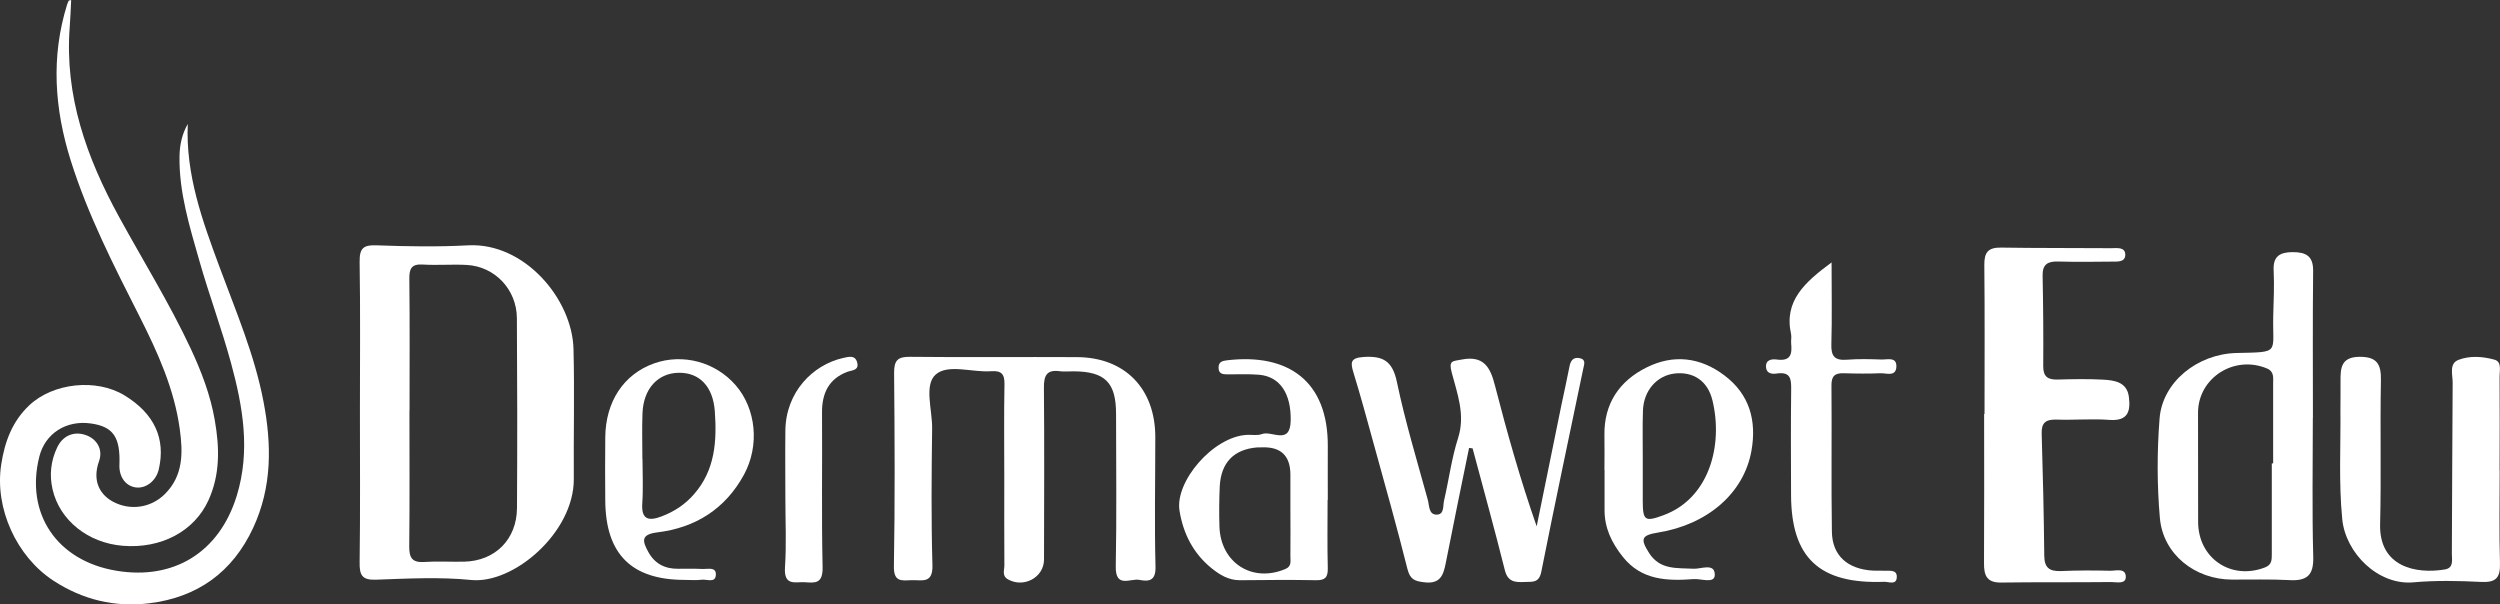
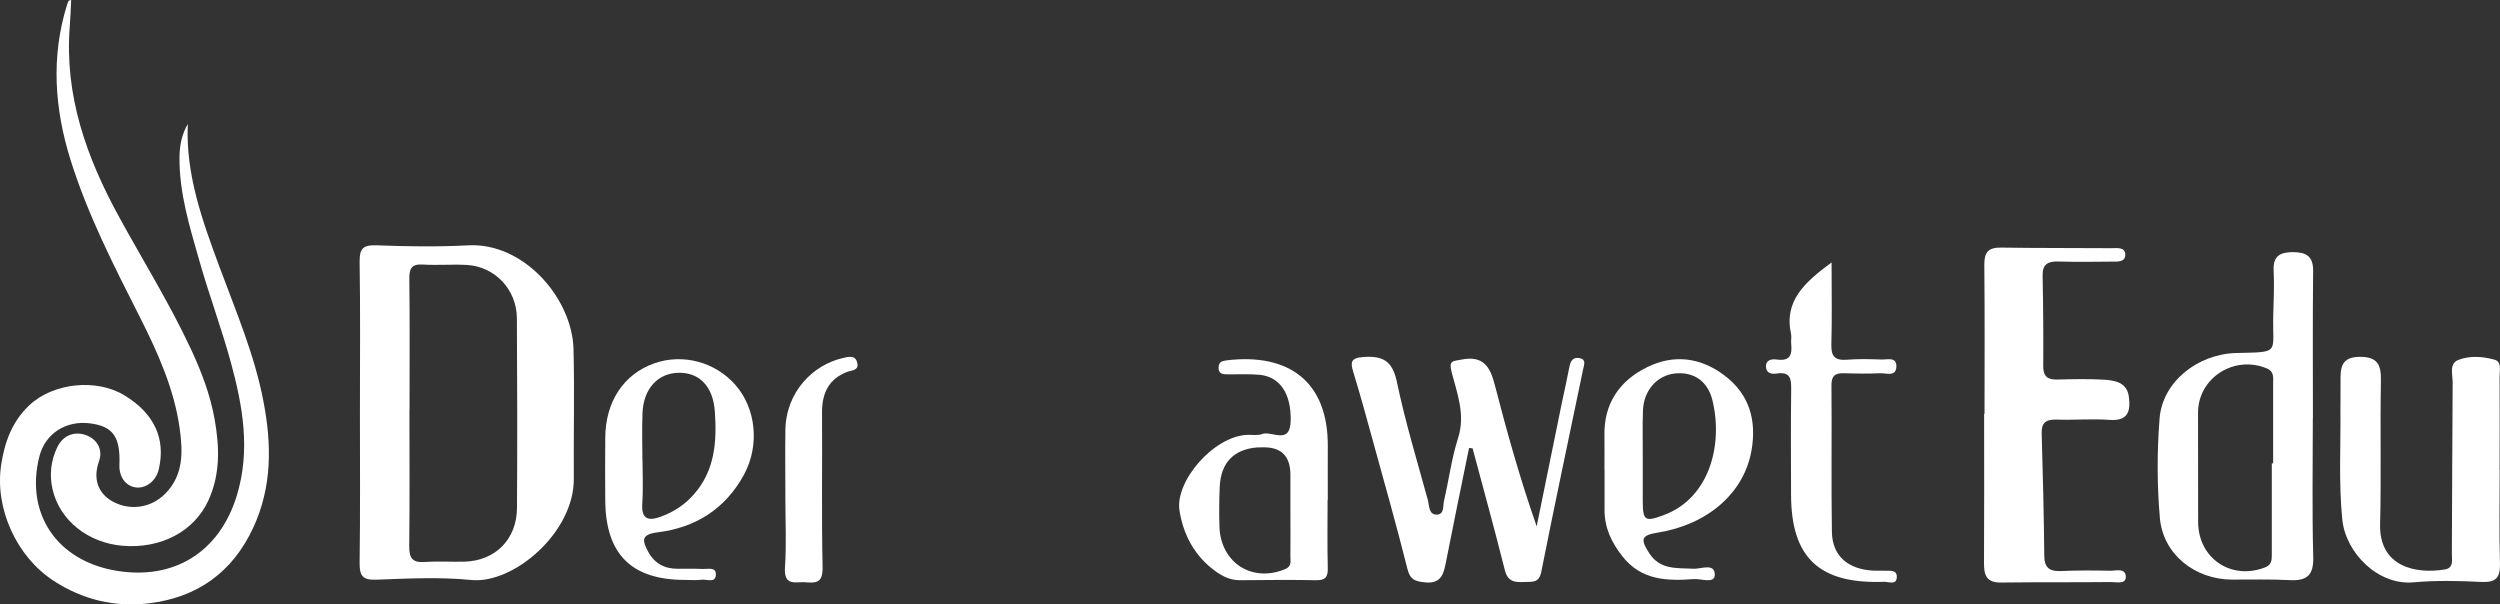
<svg xmlns="http://www.w3.org/2000/svg" height="66" overflow="visible" viewBox="0 0 273 66" width="273">
  <rect x="0" y="0" width="273" height="66" fill="#333333" stroke="none" />
  <g>
    <defs>
      <path id="path-1738749720861740" d="M20.508 13.356 C20.261 18.891 22.093 23.92 23.969 28.981 C25.756 33.82 27.802 38.578 28.775 43.695 C29.678 48.409 29.716 53.014 27.651 57.469 C25.396 62.333 21.55 65.082 16.27 65.72 C12.531 66.168 9.057 65.341 5.848 63.256 C1.832 60.64 -0.606 55.377 0.133 50.576 C0.512 48.093 1.326 45.862 3.202 44.093 C5.804 41.642 10.541 41.136 13.617 43.026 C16.857 45.009 18.12 47.751 17.337 51.1 C17.047 52.351 15.935 53.217 14.823 53.065 C13.724 52.913 12.992 51.909 13.042 50.613 C13.156 47.562 12.366 46.418 9.903 46.077 C7.219 45.704 4.939 47.176 4.301 49.678 C2.735 55.864 6.164 61.089 12.745 62.169 C18.967 63.193 23.943 60.173 25.851 53.987 C27.373 49.034 26.52 44.22 25.219 39.443 C24.196 35.697 22.832 32.045 21.771 28.311 C20.71 24.583 19.541 20.849 19.604 16.901 C19.623 15.662 19.876 14.475 20.514 13.363 C20.514 13.363 20.508 13.356 20.508 13.356 Z" vector-effect="non-scaling-stroke" />
    </defs>
    <path style="stroke-width: 0px; stroke-linecap: butt; stroke-linejoin: miter; fill: rgb(255, 255, 255);" d="M20.506 13.518 C20.26 19.053 22.092 24.082 23.967 29.142 C25.755 33.982 27.801 38.74 28.774 43.857 C29.677 48.57 29.715 53.176 27.65 57.63 C25.395 62.495 21.548 65.244 16.268 65.882 C12.529 66.33 9.056 65.503 5.847 63.418 C1.83 60.802 -0.608 55.539 0.131 50.737 C0.51 48.254 1.325 46.024 3.201 44.255 C5.803 41.804 10.54 41.298 13.616 43.187 C16.856 45.171 18.119 47.913 17.336 51.262 C17.045 52.513 15.934 53.378 14.822 53.227 C13.723 53.075 12.99 52.071 13.041 50.775 C13.155 47.724 12.365 46.58 9.902 46.239 C7.218 45.866 4.938 47.338 4.3 49.84 C2.733 56.026 6.163 61.251 12.744 62.331 C18.965 63.354 23.942 60.334 25.85 54.149 C27.372 49.196 26.519 44.381 25.218 39.605 C24.195 35.859 22.831 32.207 21.769 28.473 C20.708 24.745 19.54 21.011 19.603 17.062 C19.622 15.824 19.875 14.636 20.513 13.524 C20.513 13.524 20.506 13.518 20.506 13.518 Z" vector-effect="non-scaling-stroke" />
  </g>
  <g>
    <defs>
      <path id="path-1738749720861738" d="M8.287 0 C8.235 1.009 8.209 1.973 8.13 2.944 C7.555 10.446 9.967 17.21 13.535 23.716 C16.149 28.488 19.025 33.122 21.332 38.045 C22.508 40.56 23.502 43.158 23.972 45.894 C24.489 48.857 24.574 51.794 23.273 54.644 C21.737 58.004 18.13 59.945 13.921 59.599 C10.124 59.29 7.026 56.812 6.255 53.433 C5.895 51.864 6.065 50.325 6.758 48.863 C7.352 47.596 8.535 47.079 9.803 47.482 C11.065 47.879 11.797 49.058 11.333 50.351 C10.503 52.677 11.587 54.114 12.875 54.795 C14.757 55.791 17.005 55.457 18.522 53.95 C20.567 51.914 20.489 49.374 20.149 46.871 C19.554 42.502 17.751 38.505 15.764 34.578 C12.947 29.018 10.104 23.464 8.235 17.513 C6.464 11.877 6.065 6.21 7.843 0.498 C7.888 0.353 7.96 0.208 8.026 0.069 C8.039 0.05 8.098 0.05 8.287 0.006 C8.287 0.006 8.287 0 8.287 0 Z" vector-effect="non-scaling-stroke" />
    </defs>
    <path style="stroke-width: 0px; stroke-linecap: butt; stroke-linejoin: miter; fill: rgb(255, 255, 255);" d="M7.771 0 C7.719 1.009 7.693 1.973 7.614 2.944 C7.039 10.446 9.451 17.21 13.019 23.716 C15.633 28.488 18.509 33.122 20.816 38.045 C21.992 40.56 22.986 43.158 23.456 45.894 C23.973 48.857 24.058 51.794 22.757 54.644 C21.221 58.004 17.614 59.945 13.405 59.599 C9.608 59.29 6.51 56.812 5.739 53.433 C5.379 51.864 5.549 50.325 6.242 48.863 C6.837 47.596 8.019 47.079 9.287 47.482 C10.549 47.879 11.281 49.058 10.817 50.351 C9.987 52.677 11.072 54.114 12.359 54.795 C14.241 55.791 16.489 55.457 18.006 53.95 C20.051 51.914 19.973 49.374 19.633 46.871 C19.038 42.502 17.235 38.505 15.248 34.578 C12.431 29.018 9.588 23.464 7.719 17.513 C5.948 11.877 5.549 6.21 7.327 0.498 C7.372 0.353 7.444 0.208 7.51 0.069 C7.523 0.05 7.582 0.05 7.771 0.006 C7.771 0.006 7.771 0 7.771 0 Z" vector-effect="non-scaling-stroke" />
  </g>
  <g>
    <defs>
      <path id="path-1738749720860736" d="M0.034,18.113c0,-5.43 0.055,-10.86 -0.033,-16.29c-0.022,-1.532 0.437,-1.866 1.868,-1.81c3.332,0.122 6.663,0.178 9.984,0c6.128,-0.322 11.361,5.841 11.503,11.316c0.12,4.719 0,9.45 0.033,14.18c0.044,5.841 -6.554,11.504 -11.197,11.049c-3.441,-0.344 -6.937,-0.155 -10.399,-0.033c-1.518,0.056 -1.813,-0.477 -1.792,-1.899c0.076,-5.497 0.033,-11.005 0.033,-16.501zM5.441,18.068v0c0,4.942 0.033,9.872 -0.022,14.813c-0.011,1.266 0.328,1.788 1.628,1.71c1.453,-0.1 2.917,0 4.37,-0.033c3.375,-0.078 5.746,-2.421 5.768,-5.863c0.044,-6.907 0.033,-13.825 -0.011,-20.732c-0.022,-3.131 -2.403,-5.641 -5.473,-5.808c-1.595,-0.089 -3.19,0.056 -4.785,-0.044c-1.234,-0.078 -1.507,0.422 -1.486,1.577c0.055,4.797 0.022,9.594 0.022,14.38z" vector-effect="non-scaling-stroke" />
    </defs>
    <path style="stroke-width: 0px; stroke-linecap: butt; stroke-linejoin: miter; fill: rgb(255, 255, 255);" d="M0.034,18.113c0,-5.43 0.055,-10.86 -0.033,-16.29c-0.022,-1.532 0.437,-1.866 1.868,-1.81c3.332,0.122 6.663,0.178 9.984,0c6.128,-0.322 11.361,5.841 11.503,11.316c0.12,4.719 0,9.45 0.033,14.18c0.044,5.841 -6.554,11.504 -11.197,11.049c-3.441,-0.344 -6.937,-0.155 -10.399,-0.033c-1.518,0.056 -1.813,-0.477 -1.792,-1.899c0.076,-5.497 0.033,-11.005 0.033,-16.501zM5.441,18.068v0c0,4.942 0.033,9.872 -0.022,14.813c-0.011,1.266 0.328,1.788 1.628,1.71c1.453,-0.1 2.917,0 4.37,-0.033c3.375,-0.078 5.746,-2.421 5.768,-5.863c0.044,-6.907 0.033,-13.825 -0.011,-20.732c-0.022,-3.131 -2.403,-5.641 -5.473,-5.808c-1.595,-0.089 -3.19,0.056 -4.785,-0.044c-1.234,-0.078 -1.507,0.422 -1.486,1.577c0.055,4.797 0.022,9.594 0.022,14.38z" transform="translate(39.27, 26.777) rotate(0)" vector-effect="non-scaling-stroke" />
  </g>
  <g>
    <defs>
      <path id="path-1738749720860734" d="M133.98 99.445 C133.98 96.068 133.936 92.691 134.002 89.326 C134.024 88.219 133.661 87.831 132.562 87.909 C130.486 88.064 127.838 87.078 126.486 88.274 C125.201 89.414 126.124 92.127 126.102 94.142 C126.036 99.135 125.992 104.128 126.135 109.111 C126.19 111.17 124.948 110.683 123.838 110.727 C122.773 110.771 121.894 110.949 121.927 109.21 C122.048 102.18 122.015 95.149 121.949 88.119 C121.938 86.724 122.333 86.314 123.707 86.336 C129.772 86.403 135.848 86.336 141.913 86.37 C147.165 86.392 150.483 89.824 150.472 95.127 C150.472 99.833 150.373 104.549 150.494 109.255 C150.538 110.827 149.747 110.893 148.725 110.694 C147.758 110.506 146.11 111.646 146.154 109.232 C146.264 103.686 146.187 98.128 146.187 92.57 C146.187 89.126 144.978 87.931 141.506 87.92 C141.023 87.92 140.517 87.975 140.045 87.909 C138.616 87.709 138.298 88.385 138.309 89.702 C138.364 95.958 138.331 102.213 138.32 108.469 C138.32 110.428 136.1 111.624 134.364 110.627 C133.705 110.251 133.991 109.631 133.991 109.122 C133.969 105.889 133.98 102.656 133.98 99.423 C133.98 99.423 133.98 99.445 133.98 99.445 Z" vector-effect="non-scaling-stroke" />
    </defs>
-     <path style="stroke-width: 0px; stroke-linecap: butt; stroke-linejoin: miter; fill: rgb(255, 255, 255);" d="M109.667 52.073 C109.667 48.697 109.623 45.32 109.689 41.954 C109.711 40.847 109.349 40.459 108.25 40.537 C106.173 40.692 103.525 39.706 102.174 40.902 C100.889 42.043 101.811 44.755 101.789 46.77 C101.724 51.763 101.68 56.757 101.822 61.739 C101.877 63.798 100.636 63.311 99.526 63.355 C98.46 63.4 97.581 63.577 97.614 61.839 C97.735 54.808 97.702 47.778 97.636 40.747 C97.625 39.352 98.021 38.943 99.394 38.965 C105.459 39.031 111.535 38.965 117.6 38.998 C122.852 39.02 126.17 42.452 126.159 47.756 C126.159 52.461 126.061 57.177 126.181 61.883 C126.225 63.455 125.434 63.522 124.412 63.322 C123.446 63.134 121.797 64.274 121.841 61.861 C121.951 56.314 121.874 50.756 121.874 45.198 C121.874 41.755 120.666 40.559 117.194 40.548 C116.71 40.548 116.205 40.603 115.732 40.537 C114.304 40.338 113.985 41.013 113.996 42.33 C114.051 48.586 114.018 54.841 114.007 61.097 C114.007 63.057 111.788 64.252 110.052 63.256 C109.393 62.879 109.678 62.259 109.678 61.75 C109.656 58.517 109.667 55.284 109.667 52.051 C109.667 52.051 109.667 52.073 109.667 52.073 Z" vector-effect="non-scaling-stroke" />
  </g>
  <g>
    <defs>
      <path id="path-1738749720860732" d="M246.606 92.681 C246.606 87.253 246.64 81.824 246.583 76.407 C246.572 75.053 247.001 74.509 248.412 74.531 C252.418 74.598 256.436 74.564 260.442 74.598 C261.04 74.598 261.966 74.431 261.977 75.308 C261.977 76.163 261.074 76.052 260.465 76.063 C258.535 76.085 256.594 76.107 254.664 76.052 C253.524 76.018 252.926 76.34 252.948 77.584 C253.016 80.892 253.039 84.211 253.016 87.519 C253.016 88.651 253.547 88.973 254.596 88.94 C256.244 88.895 257.892 88.862 259.539 88.951 C260.826 89.018 262.18 89.228 262.372 90.86 C262.553 92.348 262.316 93.491 260.273 93.347 C258.354 93.203 256.402 93.38 254.472 93.314 C253.287 93.28 252.802 93.658 252.847 94.868 C252.982 99.297 253.084 103.737 253.129 108.178 C253.14 109.488 253.682 109.898 254.946 109.854 C256.729 109.776 258.524 109.776 260.318 109.821 C260.95 109.832 262.022 109.476 262.033 110.487 C262.033 111.319 261.018 111.053 260.442 111.053 C256.436 111.097 252.418 111.053 248.412 111.108 C246.798 111.13 246.538 110.276 246.549 108.966 C246.583 103.537 246.561 98.109 246.561 92.692 C246.561 92.692 246.606 92.692 246.606 92.692 C246.606 92.692 246.606 92.681 246.606 92.681 Z" vector-effect="non-scaling-stroke" />
    </defs>
    <path style="stroke-width: 0px; stroke-linecap: butt; stroke-linejoin: miter; fill: rgb(255, 255, 255);" d="M216.711 45.187 C216.711 39.758 216.745 34.33 216.688 28.913 C216.677 27.559 217.106 27.015 218.517 27.037 C222.523 27.103 226.541 27.07 230.547 27.103 C231.145 27.103 232.071 26.937 232.082 27.814 C232.082 28.669 231.179 28.558 230.57 28.569 C228.64 28.591 226.699 28.613 224.769 28.558 C223.629 28.524 223.031 28.846 223.053 30.09 C223.121 33.398 223.144 36.717 223.121 40.025 C223.121 41.157 223.652 41.479 224.701 41.446 C226.349 41.401 227.997 41.368 229.644 41.457 C230.931 41.523 232.285 41.734 232.477 43.366 C232.658 44.854 232.421 45.997 230.378 45.853 C228.459 45.708 226.507 45.886 224.577 45.819 C223.392 45.786 222.907 46.164 222.952 47.374 C223.087 51.803 223.189 56.243 223.234 60.683 C223.245 61.993 223.787 62.404 225.051 62.36 C226.834 62.282 228.629 62.282 230.423 62.326 C231.055 62.337 232.127 61.982 232.139 62.992 C232.139 63.825 231.123 63.559 230.547 63.559 C226.541 63.603 222.523 63.559 218.517 63.614 C216.903 63.636 216.643 62.781 216.654 61.472 C216.688 56.043 216.666 50.615 216.666 45.198 C216.666 45.198 216.711 45.198 216.711 45.198 C216.711 45.198 216.711 45.187 216.711 45.187 Z" vector-effect="non-scaling-stroke" />
  </g>
  <g>
    <defs>
      <path id="path-1738749720860730" d="M183.943 96.652 C183.087 100.847 182.219 105.03 181.396 109.236 C181.132 110.593 180.781 111.55 179.046 111.338 C178.003 111.216 177.509 111.038 177.212 109.892 C176.048 105.241 174.742 100.624 173.468 96.007 C172.776 93.481 172.084 90.944 171.316 88.441 C170.975 87.339 170.975 86.839 172.392 86.739 C174.511 86.594 175.576 87.139 176.059 89.465 C176.971 93.815 178.266 98.076 179.441 102.36 C179.606 102.972 179.518 103.984 180.441 103.951 C181.253 103.917 181.077 102.972 181.209 102.415 C181.736 100.146 182.033 97.809 182.735 95.606 C183.559 93.047 182.648 90.744 182.044 88.419 C181.692 87.095 182.143 87.206 183.131 87.017 C185.524 86.55 186.26 87.84 186.765 89.843 C188.094 94.994 189.532 100.112 191.322 105.23 C192.223 100.802 193.123 96.363 194.034 91.935 C194.32 90.555 194.638 89.186 194.902 87.796 C195.023 87.128 195.319 86.728 196.011 86.861 C196.746 87.006 196.505 87.551 196.406 88.029 C194.869 95.417 193.299 102.794 191.827 110.192 C191.575 111.461 190.828 111.26 190.004 111.305 C188.983 111.349 188.171 111.327 187.841 109.992 C186.732 105.553 185.503 101.136 184.328 96.719 C184.328 96.719 183.943 96.663 183.943 96.663 C183.943 96.663 183.943 96.652 183.943 96.652 Z" vector-effect="non-scaling-stroke" />
    </defs>
    <path style="stroke-width: 0px; stroke-linecap: butt; stroke-linejoin: miter; fill: rgb(255, 255, 255);" d="M160.425 48.899 C159.569 53.093 158.701 57.277 157.878 61.482 C157.614 62.84 157.263 63.797 155.528 63.585 C154.485 63.463 153.991 63.285 153.694 62.139 C152.53 57.488 151.223 52.871 149.95 48.253 C149.258 45.728 148.566 43.191 147.798 40.688 C147.457 39.586 147.457 39.086 148.874 38.985 C150.993 38.841 152.058 39.386 152.541 41.711 C153.452 46.062 154.748 50.323 155.923 54.606 C156.088 55.218 156 56.231 156.922 56.197 C157.735 56.164 157.559 55.218 157.691 54.662 C158.218 52.392 158.514 50.056 159.217 47.853 C160.041 45.294 159.129 42.991 158.525 40.666 C158.174 39.342 158.624 39.453 159.612 39.264 C162.006 38.796 162.742 40.087 163.247 42.09 C164.576 47.241 166.014 52.359 167.804 57.477 C168.704 53.049 169.605 48.61 170.516 44.181 C170.801 42.802 171.12 41.433 171.383 40.042 C171.504 39.375 171.801 38.974 172.492 39.108 C173.228 39.253 172.987 39.798 172.888 40.276 C171.35 47.664 169.78 55.04 168.309 62.439 C168.056 63.708 167.31 63.507 166.486 63.552 C165.465 63.596 164.652 63.574 164.323 62.239 C163.214 57.8 161.984 53.383 160.809 48.966 C160.809 48.966 160.425 48.91 160.425 48.91 C160.425 48.91 160.425 48.899 160.425 48.899 Z" vector-effect="non-scaling-stroke" />
  </g>
  <g>
    <defs>
      <path id="path-1738749720859728" d="M16.943,18.104c0,5.059 -0.091,10.118 0.045,15.177c0.057,2.03 -0.703,2.647 -2.621,2.535c-2.088,-0.112 -4.175,-0.045 -6.263,-0.056c-4.028,-0.011 -7.511,-2.759 -7.862,-6.708c-0.318,-3.601 -0.318,-7.28 -0.034,-10.88c0.306,-3.982 4.13,-7.056 8.407,-7.156c4.845,-0.112 3.903,0.09 4.005,-4.094c0.045,-1.638 0.125,-3.275 0.045,-4.913c-0.079,-1.537 0.647,-1.997 2.065,-2.008c1.464,0 2.269,0.415 2.246,2.075c-0.057,5.339 -0.023,10.69 -0.023,16.029v0zM12.462,23.073h0.147c0,-2.916 0,-5.822 0,-8.738c0,-0.617 0.125,-1.29 -0.669,-1.626c-3.563,-1.503 -7.522,1.01 -7.533,4.823c0,3.971 0.011,7.953 0.011,11.924c0,3.982 3.608,6.416 7.318,4.969c0.703,-0.28 0.726,-0.785 0.726,-1.368c0,-3.331 0,-6.663 0,-9.994z" vector-effect="non-scaling-stroke" />
    </defs>
    <path style="stroke-width: 0px; stroke-linecap: butt; stroke-linejoin: miter; fill: rgb(255, 255, 255);" d="M16.943,18.104c0,5.059 -0.091,10.118 0.045,15.177c0.057,2.03 -0.703,2.647 -2.621,2.535c-2.088,-0.112 -4.175,-0.045 -6.263,-0.056c-4.028,-0.011 -7.511,-2.759 -7.862,-6.708c-0.318,-3.601 -0.318,-7.28 -0.034,-10.88c0.306,-3.982 4.13,-7.056 8.407,-7.156c4.845,-0.112 3.903,0.09 4.005,-4.094c0.045,-1.638 0.125,-3.275 0.045,-4.913c-0.079,-1.537 0.647,-1.997 2.065,-2.008c1.464,0 2.269,0.415 2.246,2.075c-0.057,5.339 -0.023,10.69 -0.023,16.029v0zM12.462,23.073h0.147c0,-2.916 0,-5.822 0,-8.738c0,-0.617 0.125,-1.29 -0.669,-1.626c-3.563,-1.503 -7.522,1.01 -7.533,4.823c0,3.971 0.011,7.953 0.011,11.924c0,3.982 3.608,6.416 7.318,4.969c0.703,-0.28 0.726,-0.785 0.726,-1.368c0,-3.331 0,-6.663 0,-9.994z" transform="translate(235.618, 27.531) rotate(0)" vector-effect="non-scaling-stroke" />
  </g>
  <g>
    <defs>
      <path id="path-1738749720859726" d="M299.366 99.468 C299.366 102.871 299.299 106.275 299.399 109.667 C299.444 111.262 298.933 111.765 297.344 111.686 C294.888 111.564 292.399 111.508 289.944 111.731 C286.099 112.077 282.543 108.54 282.177 104.846 C281.777 100.818 282.021 96.779 281.977 92.75 C281.977 91.757 281.999 90.764 281.988 89.782 C281.977 88.343 282.032 87.126 284.054 87.104 C285.966 87.093 286.432 87.896 286.399 89.671 C286.299 94.904 286.443 100.148 286.31 105.393 C286.199 110.057 290.232 110.85 293.377 110.325 C294.377 110.158 294.144 109.287 294.144 108.607 C294.177 102.38 294.188 96.143 294.233 89.916 C294.233 89.034 293.821 87.841 294.866 87.439 C296.099 86.959 297.522 87.059 298.799 87.416 C299.633 87.651 299.344 88.622 299.355 89.291 C299.377 92.695 299.366 96.087 299.355 99.49 C299.355 99.49 299.366 99.468 299.366 99.468 Z" vector-effect="non-scaling-stroke" />
    </defs>
    <path style="stroke-width: 0px; stroke-linecap: butt; stroke-linejoin: miter; fill: rgb(255, 255, 255);" d="M272.964 51.328 C272.964 54.731 272.897 58.134 272.997 61.527 C273.042 63.122 272.531 63.624 270.942 63.546 C268.486 63.424 265.997 63.368 263.541 63.591 C259.697 63.937 256.141 60.4 255.775 56.706 C255.375 52.678 255.619 48.638 255.575 44.61 C255.575 43.617 255.597 42.624 255.586 41.642 C255.575 40.203 255.63 38.986 257.652 38.964 C259.564 38.953 260.03 39.756 259.997 41.53 C259.897 46.764 260.041 52.008 259.908 57.253 C259.797 61.917 263.83 62.709 266.975 62.185 C267.975 62.018 267.742 61.147 267.742 60.467 C267.775 54.24 267.786 48.002 267.831 41.776 C267.831 40.894 267.419 39.7 268.464 39.299 C269.697 38.819 271.12 38.919 272.397 39.276 C273.231 39.511 272.942 40.482 272.953 41.151 C272.975 44.554 272.964 47.947 272.953 51.35 C272.953 51.35 272.964 51.328 272.964 51.328 Z" vector-effect="non-scaling-stroke" />
  </g>
  <g>
    <defs>
      <path id="path-1738749720859724" d="M0.002,12.094c0,-1.241 0.022,-2.493 0,-3.734c-0.077,-3.495 1.632,-5.999 4.644,-7.479c2.891,-1.426 5.794,-1.11 8.433,0.871c2.804,2.101 3.549,4.997 2.979,8.23c-0.821,4.67 -4.819,8.078 -10.196,8.949c-1.829,0.294 -1.982,0.686 -0.964,2.264c1.194,1.84 3.034,1.589 4.841,1.687c0.81,0.044 2.333,-0.675 2.311,0.686c-0.022,0.98 -1.5,0.381 -2.3,0.446c-2.902,0.218 -5.717,0.131 -7.754,-2.449c-1.205,-1.513 -1.993,-3.146 -1.982,-5.106c0,-1.448 0,-2.907 0,-4.355zM4.186,10.777c0,1.589 0,3.179 0,4.757c0.011,2.09 0.241,2.254 2.267,1.502c5.005,-1.84 6.527,-7.653 5.345,-12.531c-0.526,-2.188 -2.147,-3.168 -4.14,-2.939c-1.928,0.229 -3.373,1.851 -3.45,4.039c-0.066,1.72 -0.011,3.451 -0.022,5.171z" vector-effect="non-scaling-stroke" />
    </defs>
    <path style="stroke-width: 0px; stroke-linecap: butt; stroke-linejoin: miter; fill: rgb(255, 255, 255);" d="M0.002,12.094c0,-1.241 0.022,-2.493 0,-3.734c-0.077,-3.495 1.632,-5.999 4.644,-7.479c2.891,-1.426 5.794,-1.11 8.433,0.871c2.804,2.101 3.549,4.997 2.979,8.23c-0.821,4.67 -4.819,8.078 -10.196,8.949c-1.829,0.294 -1.982,0.686 -0.964,2.264c1.194,1.84 3.034,1.589 4.841,1.687c0.81,0.044 2.333,-0.675 2.311,0.686c-0.022,0.98 -1.5,0.381 -2.3,0.446c-2.902,0.218 -5.717,0.131 -7.754,-2.449c-1.205,-1.513 -1.993,-3.146 -1.982,-5.106c0,-1.448 0,-2.907 0,-4.355zM4.186,10.777c0,1.589 0,3.179 0,4.757c0.011,2.09 0.241,2.254 2.267,1.502c5.005,-1.84 6.527,-7.653 5.345,-12.531c-0.526,-2.188 -2.147,-3.168 -4.14,-2.939c-1.928,0.229 -3.373,1.851 -3.45,4.039c-0.066,1.72 -0.011,3.451 -0.022,5.171z" transform="translate(175.203, 39.223) rotate(0)" vector-effect="non-scaling-stroke" />
  </g>
  <g>
    <defs>
      <path id="path-1738749720859722" d="M16.214,15.361c0,2.486 -0.043,4.982 0.021,7.468c0.021,0.992 -0.289,1.319 -1.261,1.308c-2.779,-0.055 -5.558,-0.022 -8.347,0c-1.24,0 -2.212,-0.6 -3.121,-1.341c-1.967,-1.603 -3.068,-3.772 -3.463,-6.258c-0.513,-3.172 3.677,-8.1 7.386,-8.274c0.545,-0.022 1.133,0.098 1.614,-0.087c1.069,-0.414 3.089,1.265 3.142,-1.472c0.053,-2.933 -1.154,-4.797 -3.442,-5.004c-1.144,-0.098 -2.309,-0.033 -3.452,-0.044c-0.502,0 -0.983,-0.033 -0.983,-0.73c0,-0.643 0.406,-0.741 0.941,-0.807c6.659,-0.785 11.041,2.268 10.987,9.419c-0.011,1.941 0,3.87 0,5.811zM12.153,16.331v0c0,-1.243 0,-2.486 0,-3.728c-0.007,-2.042 -1.026,-3.034 -3.057,-2.976c-0.203,0 -0.406,0 -0.609,0.011c-2.522,0.218 -3.923,1.668 -4.051,4.274c-0.064,1.45 -0.075,2.9 -0.032,4.35c0.118,3.979 3.591,6.192 7.215,4.644c0.705,-0.305 0.524,-0.883 0.534,-1.395c0.021,-1.722 0,-3.456 0,-5.178z" vector-effect="non-scaling-stroke" />
    </defs>
    <path style="stroke-width: 0px; stroke-linecap: butt; stroke-linejoin: miter; fill: rgb(255, 255, 255);" d="M16.214,15.361c0,2.486 -0.043,4.982 0.021,7.468c0.021,0.992 -0.289,1.319 -1.261,1.308c-2.779,-0.055 -5.558,-0.022 -8.347,0c-1.24,0 -2.212,-0.6 -3.121,-1.341c-1.967,-1.603 -3.068,-3.772 -3.463,-6.258c-0.513,-3.172 3.677,-8.1 7.386,-8.274c0.545,-0.022 1.133,0.098 1.614,-0.087c1.069,-0.414 3.089,1.265 3.142,-1.472c0.053,-2.933 -1.154,-4.797 -3.442,-5.004c-1.144,-0.098 -2.309,-0.033 -3.452,-0.044c-0.502,0 -0.983,-0.033 -0.983,-0.73c0,-0.643 0.406,-0.741 0.941,-0.807c6.659,-0.785 11.041,2.268 10.987,9.419c-0.011,1.941 0,3.87 0,5.811zM12.153,16.331v0c0,-1.243 0,-2.486 0,-3.728c-0.007,-2.042 -1.026,-3.034 -3.057,-2.976c-0.203,0 -0.406,0 -0.609,0.011c-2.522,0.218 -3.923,1.668 -4.051,4.274c-0.064,1.45 -0.075,2.9 -0.032,4.35c0.118,3.979 3.591,6.192 7.215,4.644c0.705,-0.305 0.524,-0.883 0.534,-1.395c0.021,-1.722 0,-3.456 0,-5.178z" transform="translate(128.759, 39.223) rotate(0)" vector-effect="non-scaling-stroke" />
  </g>
  <g>
    <defs>
      <path id="path-1738749720858720" d="M8.692,24.101c-5.813,0 -8.632,-2.813 -8.676,-8.648c-0.022,-2.299 -0.022,-4.587 0,-6.886c0.022,-3.93 2.01,-6.93 5.343,-8.112c3.136,-1.106 6.687,-0.153 8.894,2.387c2.24,2.573 2.633,6.59 0.918,9.754c-2.043,3.766 -5.321,5.813 -9.473,6.317c-1.858,0.23 -1.606,0.985 -0.983,2.135c0.699,1.281 1.803,1.85 3.245,1.839c0.907,0 1.803,-0.022 2.71,0.022c0.568,0.022 1.497,-0.263 1.42,0.679c-0.066,0.876 -0.983,0.427 -1.519,0.493c-0.612,0.077 -1.246,0.022 -1.868,0.022zM4.059,10.921h0.022c0,1.598 0.087,3.197 -0.022,4.784c-0.131,1.806 0.677,2.003 2.098,1.467c1.388,-0.525 2.579,-1.303 3.562,-2.441c2.295,-2.627 2.491,-5.791 2.262,-9.032c-0.197,-2.726 -1.672,-4.237 -3.923,-4.215c-2.295,0.022 -3.879,1.741 -3.977,4.423c-0.066,1.664 -0.011,3.328 -0.011,5.003z" vector-effect="non-scaling-stroke" />
    </defs>
    <path style="stroke-width: 0px; stroke-linecap: butt; stroke-linejoin: miter; fill: rgb(255, 255, 255);" d="M8.692,24.101c-5.813,0 -8.632,-2.813 -8.676,-8.648c-0.022,-2.299 -0.022,-4.587 0,-6.886c0.022,-3.93 2.01,-6.93 5.343,-8.112c3.136,-1.106 6.687,-0.153 8.894,2.387c2.24,2.573 2.633,6.59 0.918,9.754c-2.043,3.766 -5.321,5.813 -9.473,6.317c-1.858,0.23 -1.606,0.985 -0.983,2.135c0.699,1.281 1.803,1.85 3.245,1.839c0.907,0 1.803,-0.022 2.71,0.022c0.568,0.022 1.497,-0.263 1.42,0.679c-0.066,0.876 -0.983,0.427 -1.519,0.493c-0.612,0.077 -1.246,0.022 -1.868,0.022zM4.059,10.921h0.022c0,1.598 0.087,3.197 -0.022,4.784c-0.131,1.806 0.677,2.003 2.098,1.467c1.388,-0.525 2.579,-1.303 3.562,-2.441c2.295,-2.627 2.491,-5.791 2.262,-9.032c-0.197,-2.726 -1.672,-4.237 -3.923,-4.215c-2.295,0.022 -3.879,1.741 -3.977,4.423c-0.066,1.664 -0.011,3.328 -0.011,5.003z" transform="translate(66.079, 39.223) rotate(0)" vector-effect="non-scaling-stroke" />
  </g>
  <g>
    <defs>
      <path id="path-1738749720858718" d="M235.649 75.299 C235.649 78.539 235.707 81.403 235.626 84.268 C235.591 85.524 235.939 86.064 237.34 85.954 C238.579 85.855 239.841 85.888 241.092 85.932 C241.741 85.954 242.783 85.601 242.725 86.736 C242.667 87.838 241.636 87.408 240.988 87.43 C239.668 87.485 238.336 87.474 237.016 87.43 C235.962 87.386 235.626 87.783 235.638 88.775 C235.684 94.096 235.603 99.407 235.684 104.729 C235.719 107.341 237.386 108.817 240.143 108.982 C240.583 109.004 241.023 108.982 241.463 108.993 C242.03 109.015 242.806 108.872 242.771 109.698 C242.737 110.613 241.88 110.183 241.393 110.205 C234.329 110.47 231.249 107.605 231.226 100.73 C231.214 96.884 231.191 93.028 231.237 89.182 C231.249 88.058 231.179 87.232 229.639 87.463 C229.153 87.541 228.551 87.463 228.493 86.791 C228.423 85.976 229.072 85.855 229.662 85.932 C231.226 86.152 231.341 85.293 231.237 84.191 C231.203 83.849 231.295 83.475 231.226 83.144 C230.427 79.541 232.72 77.492 235.661 75.321 C235.661 75.321 235.649 75.299 235.649 75.299 Z" vector-effect="non-scaling-stroke" />
    </defs>
    <path style="stroke-width: 0px; stroke-linecap: butt; stroke-linejoin: miter; fill: rgb(255, 255, 255);" d="M200.008 28.627 C200.008 31.866 200.066 34.731 199.985 37.595 C199.95 38.852 200.297 39.391 201.698 39.281 C202.938 39.182 204.2 39.215 205.451 39.259 C206.099 39.281 207.141 38.929 207.083 40.064 C207.025 41.165 205.995 40.736 205.346 40.758 C204.026 40.813 202.694 40.802 201.374 40.758 C200.32 40.714 199.985 41.11 199.996 42.102 C200.042 47.424 199.961 52.735 200.042 58.056 C200.077 60.668 201.745 62.144 204.501 62.31 C204.941 62.332 205.381 62.31 205.821 62.321 C206.389 62.343 207.164 62.199 207.13 63.026 C207.095 63.94 206.238 63.511 205.752 63.533 C198.688 63.797 195.607 60.932 195.584 54.057 C195.572 50.211 195.549 46.355 195.596 42.51 C195.607 41.386 195.538 40.559 193.998 40.791 C193.511 40.868 192.909 40.791 192.851 40.119 C192.782 39.303 193.43 39.182 194.021 39.259 C195.584 39.48 195.7 38.62 195.596 37.518 C195.561 37.177 195.654 36.802 195.584 36.472 C194.785 32.869 197.078 30.819 200.019 28.649 C200.019 28.649 200.008 28.627 200.008 28.627 Z" vector-effect="non-scaling-stroke" />
  </g>
  <g>
    <defs>
-       <path id="path-1738749720858716" d="M104.614 103.09 C104.614 100.6 104.582 98.11 104.614 95.62 C104.666 91.435 107.6 88.463 110.911 87.711 C111.518 87.576 112.21 87.375 112.44 88.149 C112.723 89.091 111.874 89.035 111.34 89.237 C109.402 89.988 108.595 91.503 108.616 93.69 C108.658 99.31 108.553 104.941 108.679 110.55 C108.721 112.379 107.851 112.278 106.751 112.199 C105.714 112.132 104.425 112.67 104.572 110.55 C104.74 108.071 104.614 105.57 104.614 103.079 C104.614 103.079 104.614 103.079 104.614 103.079 C104.614 103.079 104.614 103.09 104.614 103.09 Z" vector-effect="non-scaling-stroke" />
-     </defs>
+       </defs>
    <path style="stroke-width: 0px; stroke-linecap: butt; stroke-linejoin: miter; fill: rgb(255, 255, 255);" d="M85.763 54.471 C85.763 51.981 85.731 49.491 85.763 47 C85.815 42.816 88.749 39.843 92.059 39.092 C92.667 38.957 93.359 38.755 93.589 39.529 C93.872 40.472 93.023 40.416 92.489 40.617 C90.551 41.369 89.744 42.883 89.765 45.071 C89.807 50.691 89.702 56.322 89.828 61.931 C89.87 63.76 89 63.659 87.9 63.58 C86.863 63.513 85.574 64.051 85.721 61.931 C85.888 59.452 85.763 56.95 85.763 54.46 C85.763 54.46 85.763 54.46 85.763 54.46 C85.763 54.46 85.763 54.471 85.763 54.471 Z" vector-effect="non-scaling-stroke" />
  </g>
</svg>